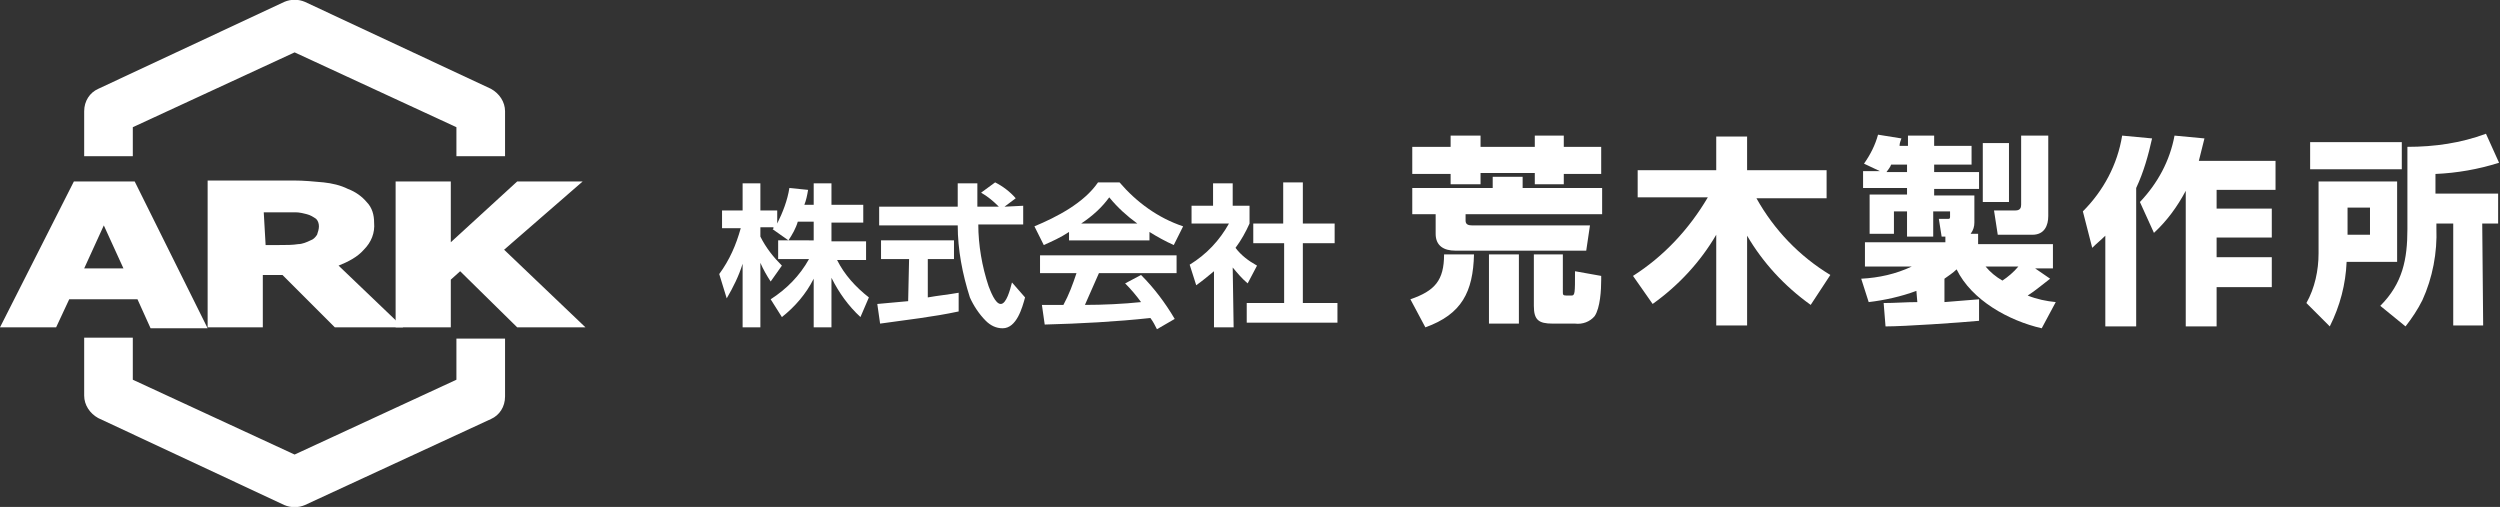
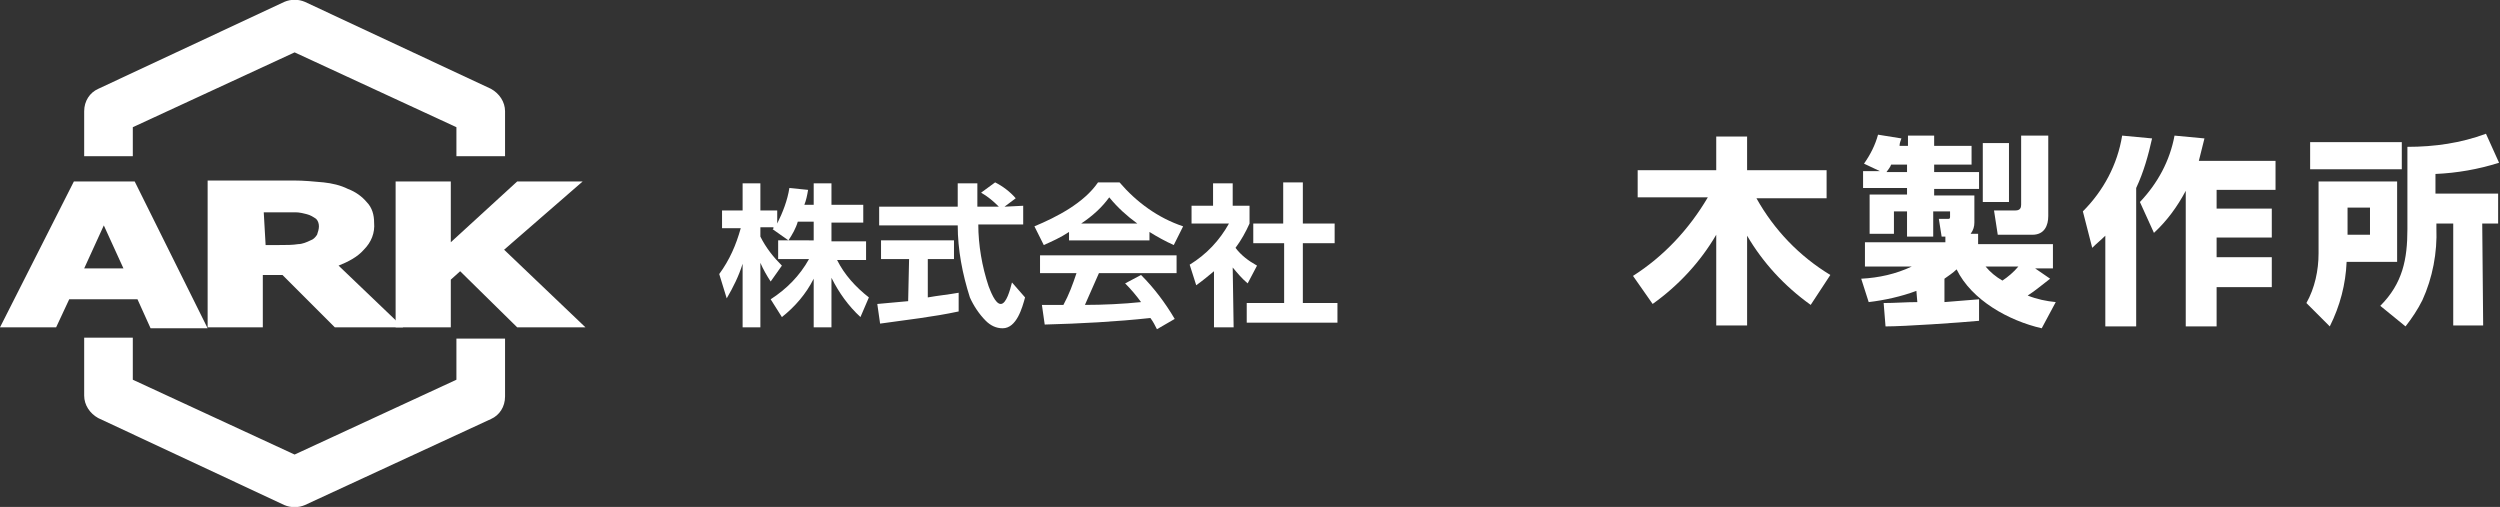
<svg xmlns="http://www.w3.org/2000/svg" version="1.1" id="ロゴ_白" x="0px" y="0px" width="267.3px" height="54.2px" viewBox="0 0 267.3 54.2" style="enable-background:new 0 0 267.3 54.2;" xml:space="preserve">
  <rect x="0" y="0" width="267.3" height="54.2" fill="#333333" stroke="none" />
  <style type="text/css">
	.st0{fill:#FFFFFF;}
</style>
  <path id="パス_393" class="st0" d="M84.3,25.7l-1.7-1.2c0.1,0,0.1-0.1,0.1-0.2h-1.4v1c0.6,1.2,1.4,2.2,2.3,3.1l-1.2,1.7  c-0.4-0.6-0.8-1.3-1.1-2V35h-1.9v-6.8c-0.4,1.3-1,2.5-1.7,3.7l-0.8-2.6c1.1-1.5,1.8-3.1,2.3-4.9h-2v-1.9h2.2v-2.9h1.9v2.9h1.8v1.4  c0.6-1.2,1.1-2.5,1.3-3.8l2,0.2c-0.1,0.6-0.2,1.1-0.4,1.6h1v-2.3h1.9v2.3h3.4v1.9h-3.4v2h3.7v2h-3.1c0.8,1.6,2,2.9,3.4,4L92,33.9  c-1.3-1.2-2.3-2.6-3.1-4.2V35H87v-5.2c-0.8,1.6-2,3-3.4,4.1L82.4,32c1.7-1.1,3.1-2.5,4.1-4.3h-3.3v-2H87v-2h-1.7  C85.1,24.4,84.7,25.1,84.3,25.7" />
  <path id="パス_394" class="st0" d="M97.2,27.7h-3v-2h7.8v2h-2.8v4.1c1.1-0.2,2.2-0.3,3.3-0.5l0,2c-2.8,0.6-5.6,0.9-8.4,1.3  l-0.3-2.1c1.1-0.1,2.2-0.2,3.3-0.3L97.2,27.7z M109.4,22v2h-4.8c0,2.2,0.4,4.5,1.1,6.6c0.2,0.5,0.7,1.9,1.3,1.9s1-1.5,1.2-2.3  l1.4,1.6c-0.3,1.1-0.9,3.3-2.4,3.3c-0.7,0-1.3-0.3-1.8-0.8c-0.7-0.7-1.3-1.6-1.7-2.5c-0.8-2.5-1.3-5.1-1.3-7.7H94v-2h8.4  c0-0.8,0-1.6,0-2.5h2.1c0,0.8,0,1.6,0,2.5h2.3c-0.6-0.6-1.2-1.1-1.9-1.5l1.5-1.1c0.8,0.4,1.6,1,2.2,1.7l-1.2,0.9L109.4,22z" />
  <path id="パス_395" class="st0" d="M111.6,26.2l-1-2c2.4-1,5.3-2.5,6.8-4.7h2.3c1.8,2.1,4.1,3.8,6.8,4.7l-1,2  c-0.9-0.4-1.8-0.9-2.6-1.4v0.9h-8.6v-0.9C113.4,25.4,112.5,25.8,111.6,26.2 M111.7,34.7l-0.3-2.1c0.8,0,1.6,0,2.3,0  c0.6-1.1,1-2.2,1.4-3.4h-3.9v-1.9h14.6v1.9h-8.3c-0.5,1.1-1,2.3-1.5,3.4c1.9,0,4.1-0.1,6-0.3c-0.5-0.7-1.1-1.4-1.7-2l1.7-0.9  c1.4,1.4,2.6,3,3.6,4.7l-1.9,1.1c-0.2-0.4-0.4-0.8-0.7-1.2C119.3,34.4,115.5,34.6,111.7,34.7 M121.6,23.9c-1.1-0.8-2.1-1.7-3-2.8  c-0.8,1.1-1.8,2-3,2.8H121.6z" />
  <path id="パス_396" class="st0" d="M131.9,35h-2.1v-6c-0.6,0.5-1.2,1-1.9,1.5l-0.7-2.2c1.8-1.1,3.2-2.6,4.2-4.4h-4V22h2.3v-2.4  h2.1V22h1.8v1.9c-0.4,0.9-0.9,1.8-1.5,2.6c0.6,0.8,1.4,1.4,2.3,1.9l-1,1.9c-0.6-0.5-1.1-1.1-1.6-1.7L131.9,35z M139.3,19.5v4.4h3.4  V26h-3.4v6.4h3.7v2.1h-9.7v-2.1h4V26H134v-2.1h3.2v-4.4L139.3,19.5z" />
-   <path id="パス_397" class="st0" d="M152.4,35l-1.6-3c2.6-0.9,3.6-2,3.6-4.8h3.2C157.5,31.2,156.3,33.6,152.4,35 M155.1,15.7v-1.2  h3.2v1.2h5.8v-1.2h3.1v1.2h4v2.9h-4v1.1h-3.1v-1.2h-5.8v1.2h-3.2v-1.1H151v-2.9L155.1,15.7z M159.6,20.1v-1.2h3.2v1.2h8.5v2.8h-14.6  v0.7c0,0.4,0.3,0.5,0.7,0.5H170l-0.4,2.7h-14c-1.2,0-2.1-0.5-2.1-1.8v-2.1H151v-2.8L159.6,20.1z M162.4,34.6h-3.2v-7.4h3.2V34.6z   M167.1,31.2c0,0.3,0,0.4,0.4,0.4h0.5c0.4,0,0.4-0.2,0.4-2.6l2.8,0.5v0.4c0,1.1-0.1,3-0.7,3.9c-0.5,0.6-1.3,0.9-2.1,0.8H166  c-1.5,0-2-0.4-2-1.9v-5.5h3.1L167.1,31.2z" />
  <path id="パス_398" class="st0" d="M175.1,21.2v-3h8.4v-3.6h3.3v3.6h8.5v3h-7.5c1.9,3.4,4.6,6.2,7.9,8.2l-2.1,3.2  c-2.8-2-5.1-4.5-6.8-7.4v9.6h-3.3v-9.7c-1.7,2.9-4,5.4-6.8,7.4l-2.1-3c3.3-2.1,6-5,8-8.4H175.1z" />
  <path id="パス_399" class="st0" d="M204.9,31.1c-1.6,0.6-3.4,1-5.1,1.2l-0.8-2.5c1.9-0.1,3.7-0.5,5.4-1.3h-5v-2.6h8.6v-0.6h-0.4  l-0.3-1.9h1c0.1,0,0.2,0,0.2-0.2v-0.6h-1.8v2.7h-2.8v-2.7h-1.4v2.4h-2.6v-4.2h4v-0.7h-4.7v-1.8h1.8l-1.7-0.8c0.7-1,1.2-2,1.5-3.1  l2.5,0.4c-0.1,0.3-0.2,0.5-0.2,0.8h0.9v-1.1h2.8v1.1h4v2h-4v0.8h4.8v1.8h-4.8v0.7h4.3v2.9c0,0.4-0.1,0.8-0.4,1.2h0.8v1.1h8v2.6h-1.9  l1.6,1.1c-0.8,0.6-1.6,1.3-2.4,1.8c1,0.4,2,0.6,3,0.7l-1.5,2.8c-3.5-0.8-7.5-3-9.1-6.3c-0.4,0.4-0.9,0.7-1.3,1v2.5  c1.2-0.1,2.5-0.2,3.7-0.3l0,2.3c-2.1,0.2-8,0.6-10,0.6l-0.2-2.5c1.2,0,2.4-0.1,3.6-0.1L204.9,31.1z M203.9,18.4v-0.8h-1.7  c-0.1,0.3-0.3,0.5-0.5,0.8H203.9z M214.7,21.6H212v-6.3h2.8V21.6z M215.8,28.5h-3.5c0.5,0.6,1.1,1.1,1.8,1.5  C214.7,29.6,215.3,29.1,215.8,28.5 M219,14.5v8.6c0,1-0.4,2-1.7,2h-3.7l-0.4-2.6h2.3c0.5,0,0.6-0.3,0.6-0.6v-7.4H219z" />
  <path id="パス_400" class="st0" d="M223.7,26.5l-1-3.9c2.2-2.2,3.7-5,4.2-8.1l3.2,0.3c-0.4,1.8-0.9,3.6-1.7,5.3v14.8h-3.3v-9.7  C224.6,25.7,224.2,26,223.7,26.5 M243.3,17.1v3.2H237v2h5.9v3.1H237v2.1h5.9v3.2H237v4.2h-3.3V20.4c-0.9,1.7-2,3.2-3.4,4.5l-1.5-3.3  c1.9-2,3.2-4.4,3.7-7.1l3.2,0.3c-0.2,0.8-0.4,1.6-0.6,2.4H243.3z" />
  <path id="パス_401" class="st0" d="M256.3,19.3V28h-5.4c-0.1,2.4-0.7,4.7-1.8,6.9l-2.5-2.5c0.9-1.6,1.3-3.5,1.3-5.3v-7.7H256.3z   M256.8,18.1H247v-2.9h9.8L256.8,18.1z M251,25.1h2.4v-2.9H251V25.1z M265.5,34.8h-3.2V23.9h-1.8v0.5c0.1,2.6-0.4,5.3-1.5,7.7  c-0.5,1-1.1,1.9-1.8,2.8l-2.7-2.2c2.4-2.4,2.9-5,2.9-8.2v-8.8c2.9,0,5.7-0.4,8.4-1.4l1.4,3.1c-2.2,0.7-4.5,1.1-6.8,1.2v2.1h6.7v3.2  h-1.7L265.5,34.8z" />
  <path id="パス_402" class="st0" d="M14.2,16.7v-3.1l17.3-8l17.3,8v3.1H54v-4.8c0-1-0.6-1.9-1.5-2.4L32.6,0.2  c-0.7-0.3-1.5-0.3-2.2,0L10.5,9.5C9.6,9.9,9,10.8,9,11.9v4.8L14.2,16.7z" />
  <path id="パス_403" class="st0" d="M48.8,36.1v4.5l-17.3,8l-17.3-8v-4.5H9v6.2c0,1,0.6,1.9,1.5,2.4l19.9,9.3  c0.7,0.3,1.5,0.3,2.2,0l19.9-9.2c0.9-0.4,1.5-1.3,1.5-2.4v-6.2H48.8z" />
  <path id="パス_404" class="st0" d="M14.4,19.4H7.9L0,35h6L7.4,32h7.3l1.4,3.1h6.1L14.4,19.4z M13.2,28.7H9l2.1-4.6L13.2,28.7z" />
  <path id="パス_405" class="st0" d="M36.2,28.4c1-0.4,2-0.9,2.7-1.7c0.8-0.8,1.2-1.8,1.1-2.9c0-0.8-0.2-1.6-0.8-2.2  c-0.5-0.6-1.2-1.1-2-1.4c-0.8-0.4-1.7-0.6-2.6-0.7c-1.1-0.1-2.1-0.2-3.2-0.2h-9.2V35h5.9v-5.6h2.1l5.6,5.6h7.3L36.2,28.4z   M28.2,22.7h1.7c0.6,0,1.2,0,1.7,0c0.4,0,0.8,0.1,1.2,0.2c0.4,0.1,0.7,0.3,1,0.5c0.2,0.2,0.3,0.5,0.3,0.8c0,0.3-0.1,0.6-0.2,0.9  c-0.2,0.3-0.4,0.5-0.7,0.6c-0.4,0.2-0.9,0.4-1.3,0.4c-0.6,0.1-1.3,0.1-2.1,0.1h-1.4L28.2,22.7z" />
  <path id="パス_406" class="st0" d="M53.9,26.7l8.4-7.3h-7l-7.1,6.5v-6.5h-5.9V35h5.9v-5.1l1-0.9l6.1,6h7.3L53.9,26.7z" />
</svg>